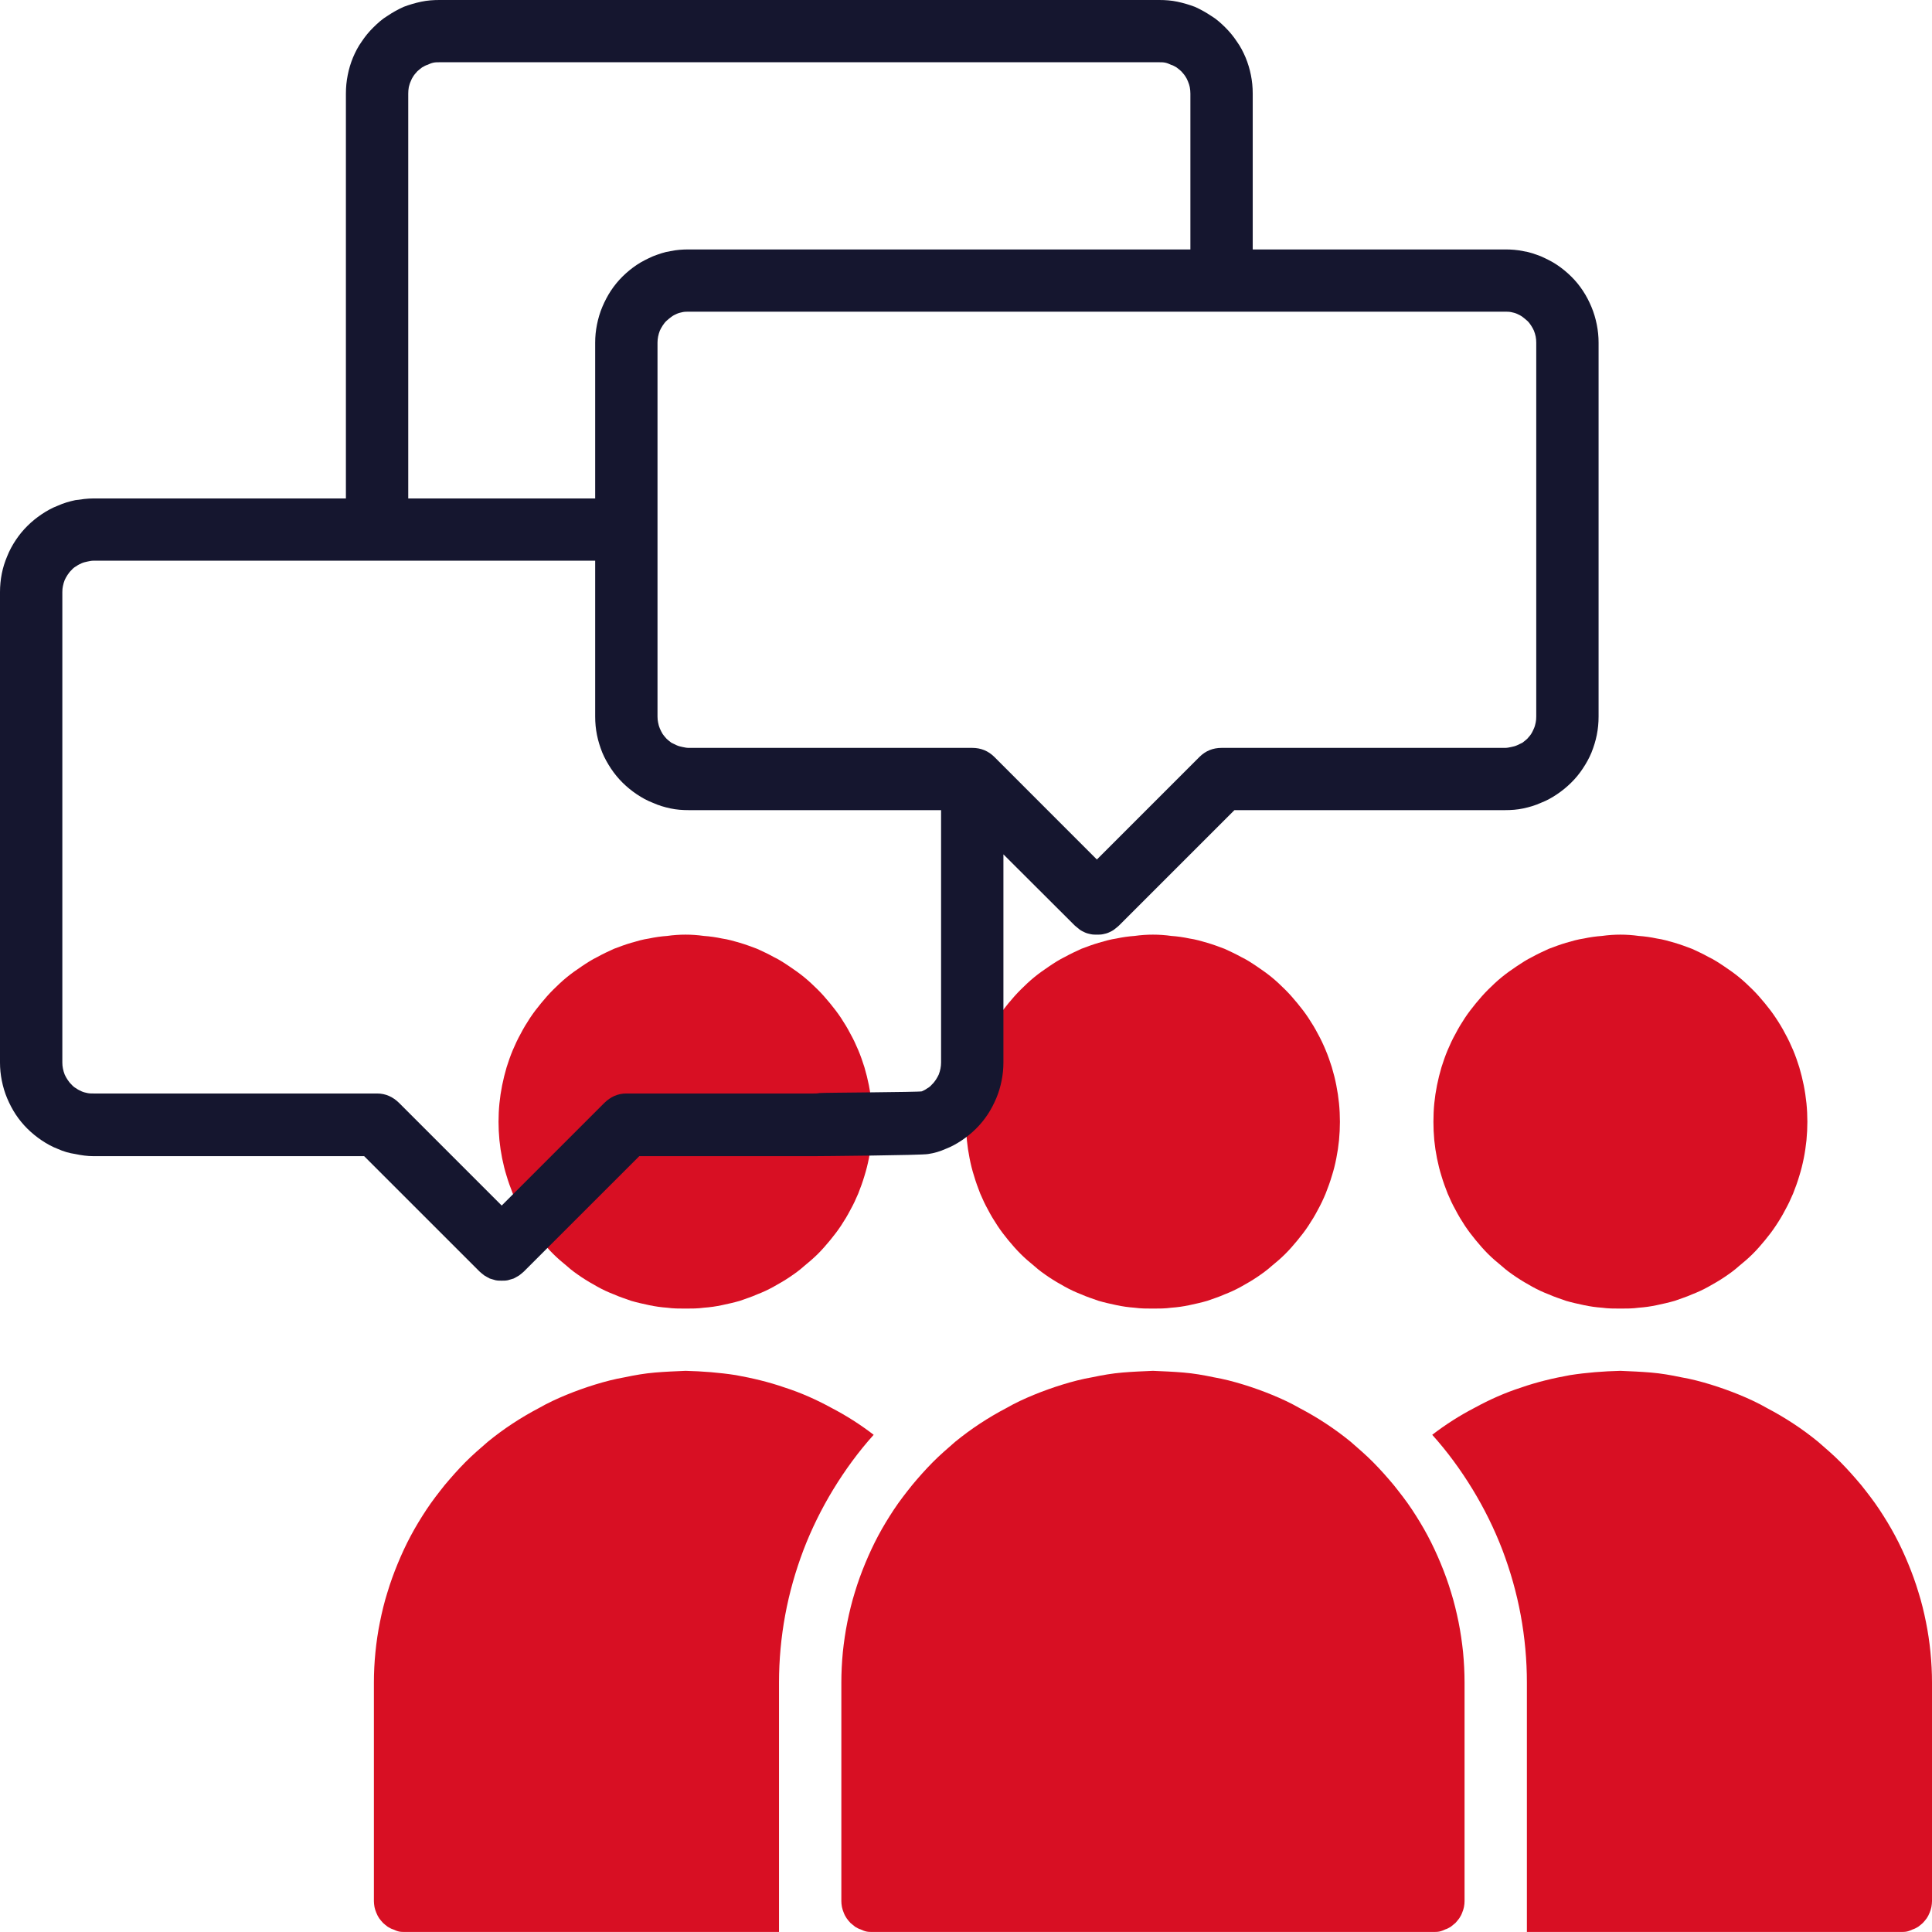
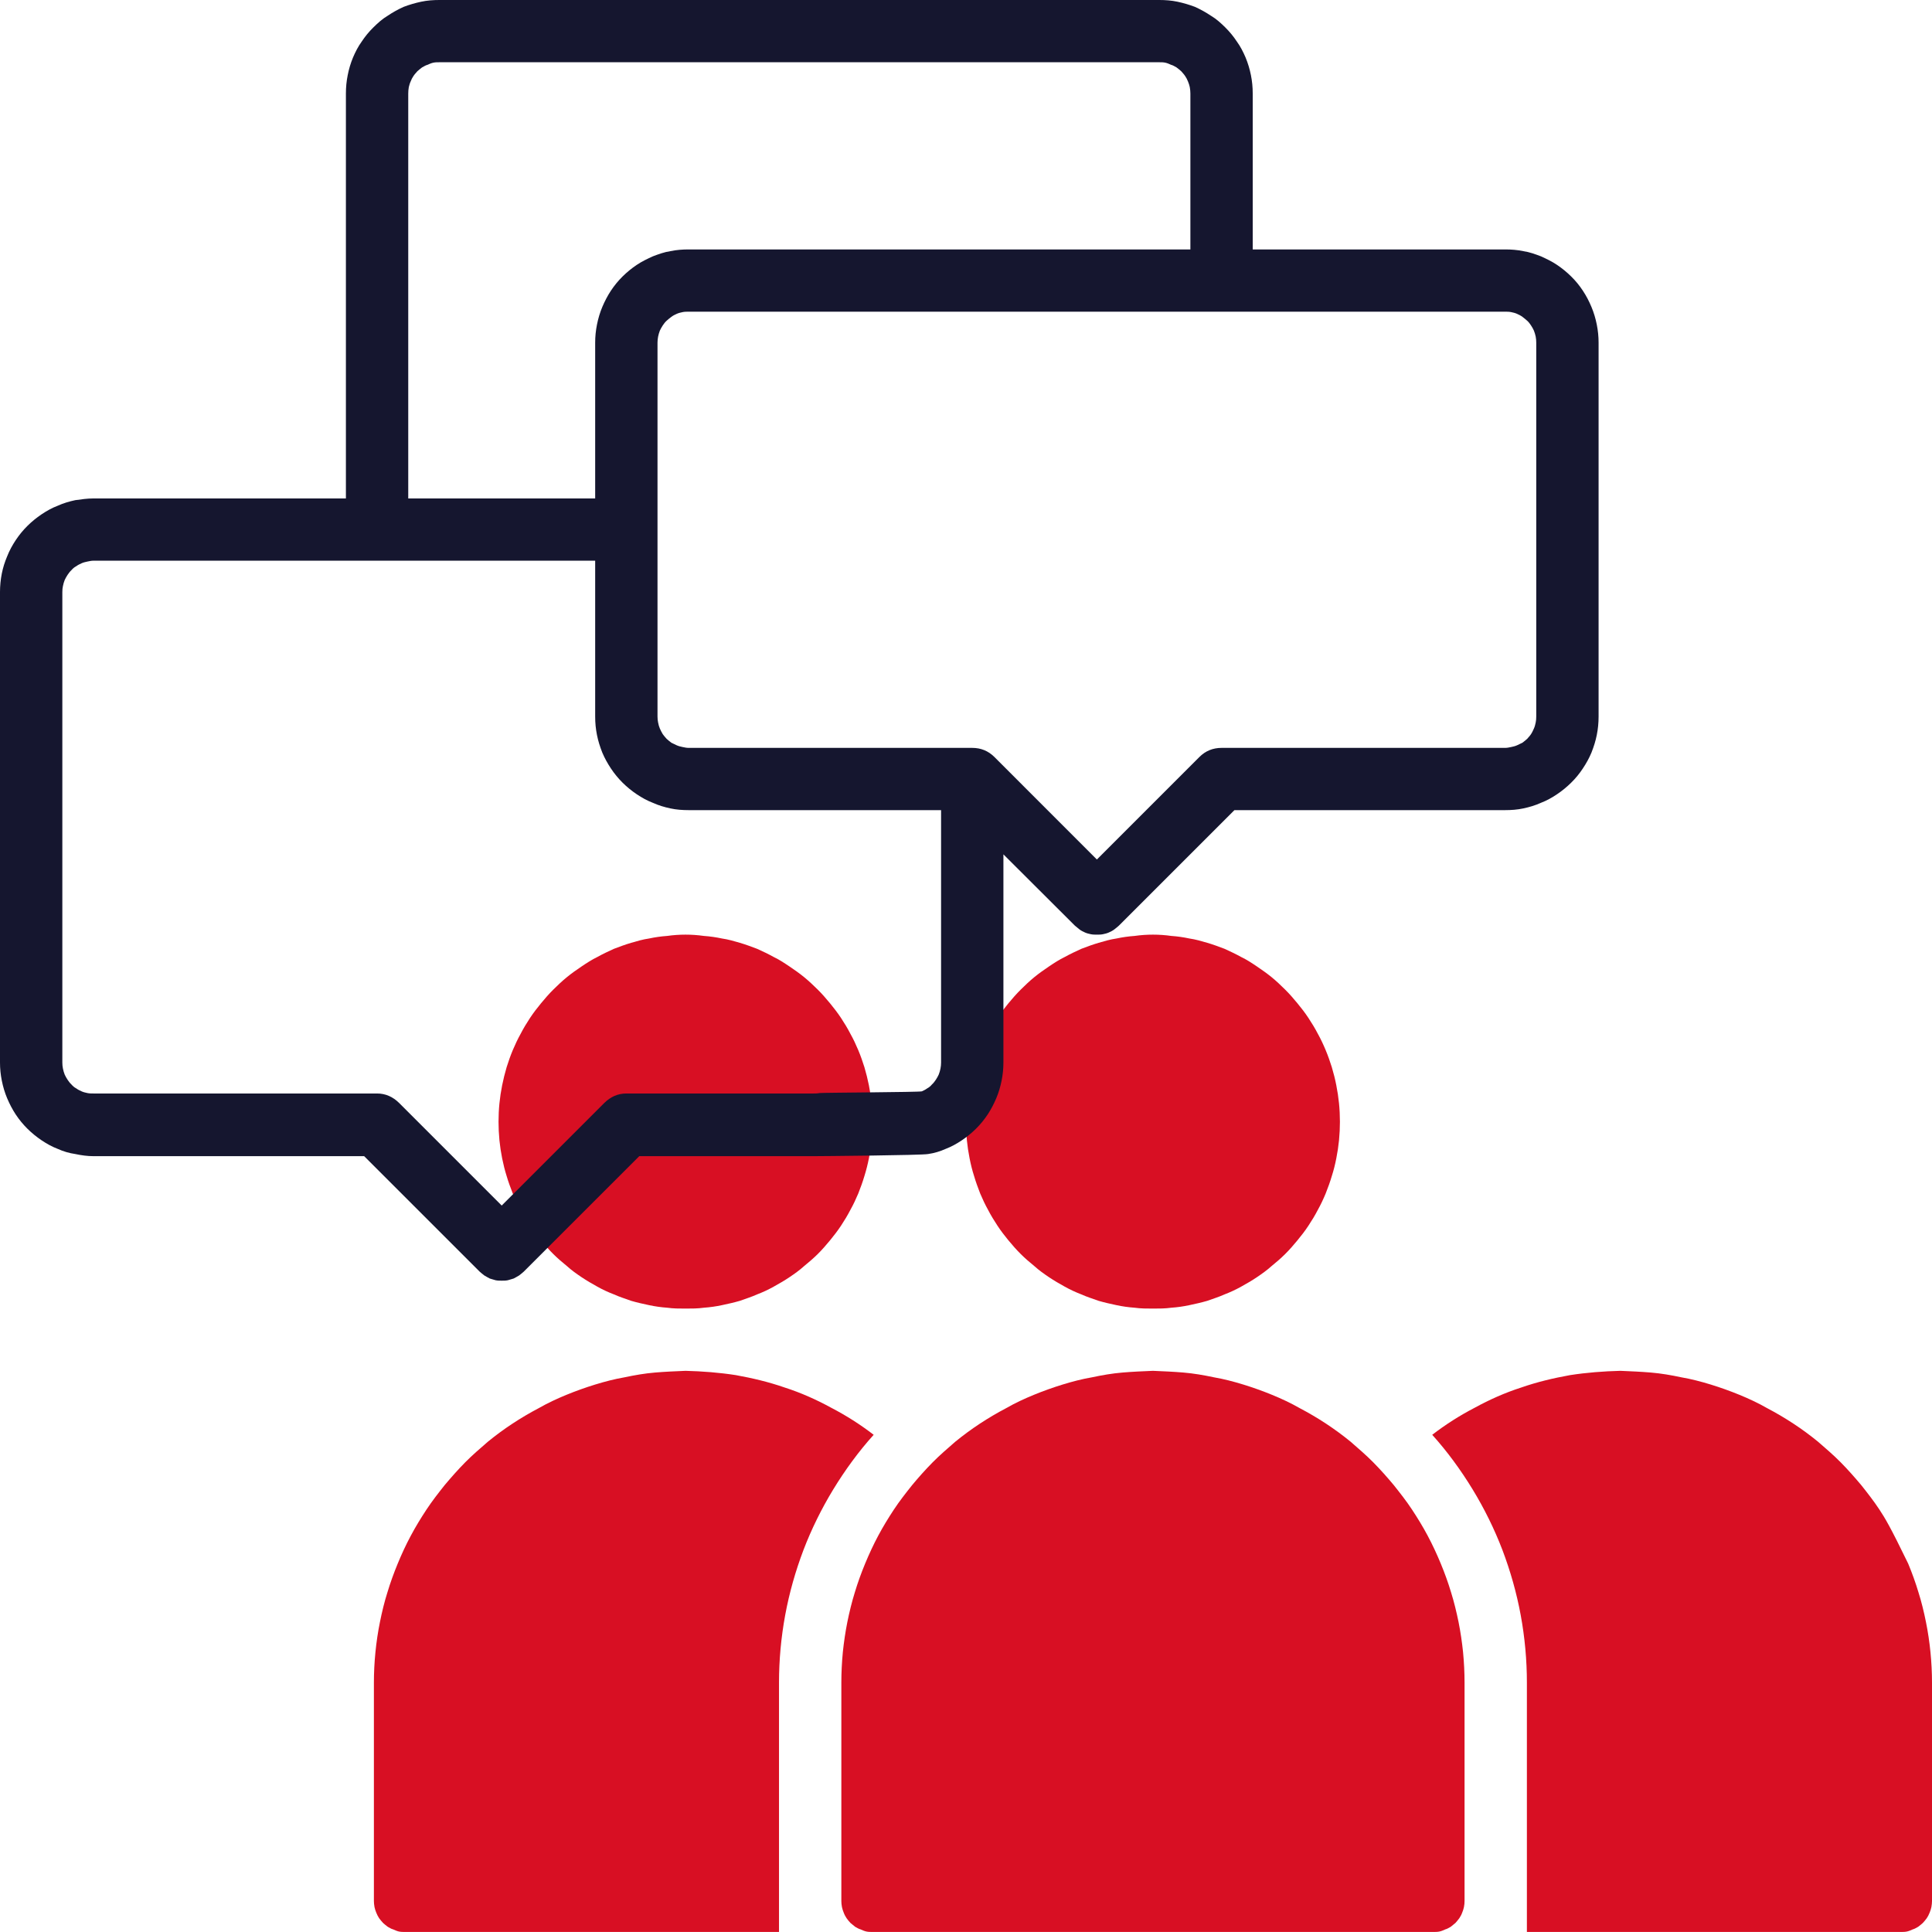
<svg xmlns="http://www.w3.org/2000/svg" xmlns:xlink="http://www.w3.org/1999/xlink" fill="none" fill-rule="evenodd" stroke="black" stroke-width="0.501" stroke-linejoin="bevel" stroke-miterlimit="10" font-family="Times New Roman" font-size="16" style="font-variant-ligatures:none" overflow="visible" width="45.001pt" height="45.001pt" viewBox="-535.492 -1421.99 45.001 45.001">
  <defs> </defs>
  <g id="Page background" transform="scale(1 -1)" />
  <g id="objects" transform="scale(1 -1)" />
  <g id="Layer 1" transform="scale(1 -1)">
    <g id="Group" fill-rule="nonzero" stroke-linejoin="miter" stroke="none" stroke-width="0.039">
      <g id="Group_1" fill="#d80f23">
        <path d="M -508.637,1390.06 C -508.875,1390.05 -509.112,1390.04 -509.348,1390.02 C -509.585,1390 -509.819,1389.96 -510.052,1389.91 C -510.286,1389.87 -510.516,1389.81 -510.743,1389.74 C -510.97,1389.67 -511.194,1389.59 -511.413,1389.5 C -511.633,1389.41 -511.848,1389.31 -512.057,1389.19 C -512.267,1389.08 -512.47,1388.96 -512.668,1388.83 C -512.865,1388.7 -513.056,1388.56 -513.24,1388.41 C -513.423,1388.25 -513.599,1388.1 -513.767,1387.93 C -513.935,1387.76 -514.095,1387.58 -514.245,1387.4 C -514.396,1387.21 -514.538,1387.03 -514.67,1386.83 C -514.802,1386.63 -514.924,1386.43 -515.036,1386.22 C -515.148,1386.01 -515.25,1385.79 -515.341,1385.57 C -515.432,1385.35 -515.512,1385.13 -515.581,1384.9 C -515.65,1384.68 -515.708,1384.44 -515.755,1384.21 C -515.801,1383.98 -515.836,1383.74 -515.86,1383.51 C -515.883,1383.27 -515.895,1383.03 -515.895,1382.8 L -515.895,1377.71 C -515.895,1377.67 -515.891,1377.62 -515.881,1377.57 C -515.872,1377.53 -515.858,1377.48 -515.84,1377.44 C -515.822,1377.39 -515.799,1377.35 -515.773,1377.31 C -515.747,1377.27 -515.717,1377.24 -515.683,1377.2 C -515.649,1377.17 -515.612,1377.14 -515.573,1377.11 C -515.533,1377.09 -515.491,1377.06 -515.447,1377.05 C -515.403,1377.03 -515.358,1377.01 -515.311,1377 C -515.264,1376.99 -515.217,1376.99 -515.17,1376.99 L -502.104,1376.99 C -502.057,1376.99 -502.01,1376.99 -501.963,1377 C -501.916,1377.01 -501.871,1377.03 -501.827,1377.05 C -501.783,1377.06 -501.741,1377.09 -501.701,1377.11 C -501.662,1377.14 -501.625,1377.17 -501.591,1377.2 C -501.558,1377.24 -501.528,1377.27 -501.501,1377.31 C -501.475,1377.35 -501.452,1377.39 -501.434,1377.44 C -501.416,1377.48 -501.402,1377.53 -501.393,1377.57 C -501.383,1377.62 -501.379,1377.67 -501.379,1377.71 L -501.379,1382.8 C -501.379,1383.03 -501.391,1383.27 -501.414,1383.51 C -501.438,1383.74 -501.473,1383.98 -501.519,1384.21 C -501.566,1384.44 -501.624,1384.68 -501.693,1384.9 C -501.762,1385.13 -501.842,1385.35 -501.933,1385.57 C -502.024,1385.79 -502.126,1386.01 -502.238,1386.22 C -502.35,1386.43 -502.472,1386.63 -502.604,1386.83 C -502.736,1387.03 -502.878,1387.21 -503.029,1387.4 C -503.179,1387.58 -503.339,1387.76 -503.507,1387.93 C -503.675,1388.1 -503.851,1388.25 -504.034,1388.41 C -504.218,1388.56 -504.409,1388.7 -504.606,1388.83 C -504.804,1388.96 -505.007,1389.08 -505.217,1389.19 C -505.427,1389.31 -505.641,1389.41 -505.861,1389.5 C -506.08,1389.59 -506.303,1389.67 -506.531,1389.74 C -506.758,1389.81 -506.988,1389.87 -507.221,1389.91 C -507.455,1389.96 -507.689,1390 -507.926,1390.02 C -508.162,1390.04 -508.399,1390.05 -508.637,1390.06 Z" marker-start="none" marker-end="none" />
        <a xlink:href="https://www.flaticon.com/free-icon/students_4304954">
          <path d="M -504.282,1395.86 C -504.282,1395.72 -504.289,1395.58 -504.303,1395.43 C -504.317,1395.29 -504.338,1395.15 -504.366,1395.01 C -504.393,1394.87 -504.428,1394.73 -504.47,1394.6 C -504.511,1394.46 -504.559,1394.33 -504.614,1394.19 C -504.668,1394.06 -504.729,1393.93 -504.796,1393.81 C -504.863,1393.68 -504.937,1393.56 -505.016,1393.44 C -505.095,1393.32 -505.18,1393.21 -505.271,1393.1 C -505.361,1392.99 -505.457,1392.88 -505.558,1392.78 C -505.658,1392.68 -505.764,1392.59 -505.874,1392.5 C -505.985,1392.4 -506.099,1392.32 -506.217,1392.24 C -506.336,1392.16 -506.458,1392.09 -506.584,1392.02 C -506.71,1391.95 -506.839,1391.89 -506.97,1391.84 C -507.102,1391.78 -507.236,1391.74 -507.373,1391.69 C -507.509,1391.65 -507.648,1391.62 -507.787,1391.59 C -507.927,1391.56 -508.068,1391.54 -508.21,1391.53 C -508.352,1391.51 -508.494,1391.51 -508.637,1391.51 C -508.78,1391.51 -508.922,1391.51 -509.064,1391.53 C -509.206,1391.54 -509.347,1391.56 -509.487,1391.59 C -509.626,1391.62 -509.765,1391.65 -509.901,1391.69 C -510.038,1391.74 -510.172,1391.78 -510.304,1391.84 C -510.435,1391.89 -510.564,1391.95 -510.69,1392.02 C -510.816,1392.09 -510.938,1392.16 -511.057,1392.24 C -511.175,1392.32 -511.29,1392.4 -511.4,1392.5 C -511.51,1392.59 -511.616,1392.68 -511.716,1392.78 C -511.817,1392.88 -511.913,1392.99 -512.004,1393.1 C -512.094,1393.21 -512.179,1393.32 -512.258,1393.44 C -512.337,1393.56 -512.411,1393.68 -512.478,1393.81 C -512.545,1393.93 -512.606,1394.06 -512.661,1394.19 C -512.715,1394.33 -512.763,1394.46 -512.804,1394.6 C -512.846,1394.73 -512.881,1394.87 -512.908,1395.01 C -512.936,1395.15 -512.957,1395.29 -512.971,1395.43 C -512.985,1395.58 -512.992,1395.72 -512.992,1395.86 C -512.992,1396 -512.985,1396.15 -512.971,1396.29 C -512.957,1396.43 -512.936,1396.57 -512.908,1396.71 C -512.881,1396.85 -512.846,1396.99 -512.804,1397.13 C -512.763,1397.26 -512.715,1397.4 -512.661,1397.53 C -512.606,1397.66 -512.545,1397.79 -512.478,1397.91 C -512.411,1398.04 -512.337,1398.16 -512.258,1398.28 C -512.179,1398.4 -512.094,1398.51 -512.004,1398.62 C -511.913,1398.73 -511.817,1398.84 -511.716,1398.94 C -511.616,1399.04 -511.51,1399.14 -511.4,1399.23 C -511.29,1399.32 -511.175,1399.4 -511.057,1399.48 C -510.938,1399.56 -510.816,1399.64 -510.69,1399.7 C -510.564,1399.77 -510.435,1399.83 -510.304,1399.89 C -510.172,1399.94 -510.038,1399.99 -509.901,1400.03 C -509.765,1400.07 -509.626,1400.11 -509.487,1400.13 C -509.347,1400.16 -509.206,1400.18 -509.064,1400.19 C -508.922,1400.21 -508.78,1400.22 -508.637,1400.22 C -508.494,1400.22 -508.352,1400.21 -508.21,1400.19 C -508.068,1400.18 -507.927,1400.16 -507.787,1400.13 C -507.648,1400.11 -507.509,1400.07 -507.373,1400.03 C -507.236,1399.99 -507.102,1399.94 -506.97,1399.89 C -506.839,1399.83 -506.71,1399.77 -506.584,1399.7 C -506.458,1399.64 -506.336,1399.56 -506.217,1399.48 C -506.099,1399.4 -505.985,1399.32 -505.874,1399.23 C -505.764,1399.14 -505.658,1399.04 -505.558,1398.94 C -505.457,1398.84 -505.361,1398.73 -505.271,1398.62 C -505.18,1398.51 -505.095,1398.4 -505.016,1398.28 C -504.937,1398.16 -504.863,1398.04 -504.796,1397.91 C -504.729,1397.79 -504.668,1397.66 -504.614,1397.53 C -504.559,1397.4 -504.511,1397.26 -504.47,1397.13 C -504.428,1396.99 -504.393,1396.85 -504.366,1396.71 C -504.338,1396.57 -504.317,1396.43 -504.303,1396.29 C -504.289,1396.15 -504.282,1396 -504.282,1395.86 Z" marker-start="none" marker-end="none" />
        </a>
        <a xlink:href="https://www.flaticon.com/free-icon/group_3452395">
-           <path d="M -493.394,1395.86 C -493.394,1395.72 -493.401,1395.58 -493.415,1395.43 C -493.43,1395.29 -493.45,1395.15 -493.478,1395.01 C -493.506,1394.87 -493.541,1394.73 -493.582,1394.6 C -493.623,1394.46 -493.671,1394.33 -493.726,1394.19 C -493.781,1394.06 -493.842,1393.93 -493.909,1393.81 C -493.976,1393.68 -494.049,1393.56 -494.129,1393.44 C -494.208,1393.32 -494.292,1393.21 -494.383,1393.1 C -494.473,1392.99 -494.569,1392.88 -494.67,1392.78 C -494.771,1392.68 -494.876,1392.59 -494.987,1392.5 C -495.097,1392.4 -495.211,1392.32 -495.33,1392.24 C -495.449,1392.16 -495.571,1392.09 -495.697,1392.02 C -495.822,1391.95 -495.951,1391.89 -496.083,1391.84 C -496.215,1391.78 -496.349,1391.74 -496.485,1391.69 C -496.622,1391.65 -496.76,1391.62 -496.9,1391.59 C -497.04,1391.56 -497.181,1391.54 -497.323,1391.53 C -497.465,1391.51 -497.607,1391.51 -497.75,1391.51 C -497.892,1391.51 -498.034,1391.51 -498.176,1391.53 C -498.318,1391.54 -498.459,1391.56 -498.599,1391.59 C -498.739,1391.62 -498.877,1391.65 -499.014,1391.69 C -499.15,1391.74 -499.284,1391.78 -499.416,1391.84 C -499.548,1391.89 -499.677,1391.95 -499.803,1392.02 C -499.928,1392.09 -500.05,1392.16 -500.169,1392.24 C -500.288,1392.32 -500.402,1392.4 -500.512,1392.5 C -500.623,1392.59 -500.728,1392.68 -500.829,1392.78 C -500.93,1392.88 -501.025,1392.99 -501.116,1393.1 C -501.206,1393.21 -501.291,1393.32 -501.371,1393.44 C -501.45,1393.56 -501.523,1393.68 -501.59,1393.81 C -501.658,1393.93 -501.718,1394.06 -501.773,1394.19 C -501.828,1394.33 -501.876,1394.46 -501.917,1394.6 C -501.958,1394.73 -501.993,1394.87 -502.021,1395.01 C -502.049,1395.15 -502.07,1395.29 -502.084,1395.43 C -502.098,1395.58 -502.104,1395.72 -502.104,1395.86 C -502.104,1396 -502.098,1396.15 -502.084,1396.29 C -502.07,1396.43 -502.049,1396.57 -502.021,1396.71 C -501.993,1396.85 -501.958,1396.99 -501.917,1397.13 C -501.876,1397.26 -501.828,1397.4 -501.773,1397.53 C -501.718,1397.66 -501.658,1397.79 -501.59,1397.91 C -501.523,1398.04 -501.45,1398.16 -501.371,1398.28 C -501.291,1398.4 -501.206,1398.51 -501.116,1398.62 C -501.025,1398.73 -500.93,1398.84 -500.829,1398.94 C -500.728,1399.04 -500.623,1399.14 -500.512,1399.23 C -500.402,1399.32 -500.288,1399.4 -500.169,1399.48 C -500.05,1399.56 -499.928,1399.64 -499.803,1399.7 C -499.677,1399.77 -499.548,1399.83 -499.416,1399.89 C -499.284,1399.94 -499.15,1399.99 -499.014,1400.03 C -498.877,1400.07 -498.739,1400.11 -498.599,1400.13 C -498.459,1400.16 -498.318,1400.18 -498.176,1400.19 C -498.034,1400.21 -497.892,1400.22 -497.75,1400.22 C -497.607,1400.22 -497.465,1400.21 -497.323,1400.19 C -497.181,1400.18 -497.04,1400.16 -496.9,1400.13 C -496.76,1400.11 -496.622,1400.07 -496.485,1400.03 C -496.349,1399.99 -496.215,1399.94 -496.083,1399.89 C -495.951,1399.83 -495.822,1399.77 -495.697,1399.7 C -495.571,1399.64 -495.449,1399.56 -495.33,1399.48 C -495.211,1399.4 -495.097,1399.32 -494.987,1399.23 C -494.876,1399.14 -494.771,1399.04 -494.67,1398.94 C -494.569,1398.84 -494.473,1398.73 -494.383,1398.62 C -494.292,1398.51 -494.208,1398.4 -494.129,1398.28 C -494.049,1398.16 -493.976,1398.04 -493.909,1397.91 C -493.842,1397.79 -493.781,1397.66 -493.726,1397.53 C -493.671,1397.4 -493.623,1397.26 -493.582,1397.13 C -493.541,1396.99 -493.506,1396.85 -493.478,1396.71 C -493.45,1396.57 -493.43,1396.43 -493.415,1396.29 C -493.401,1396.15 -493.394,1396 -493.394,1395.86 Z" marker-start="none" marker-end="none" />
-         </a>
+           </a>
        <a xlink:href="https://www.flaticon.com/free-icon/students_4304954">
          <path d="M -515.17,1395.86 C -515.17,1395.72 -515.177,1395.58 -515.19,1395.43 C -515.204,1395.29 -515.225,1395.15 -515.253,1395.01 C -515.281,1394.87 -515.316,1394.73 -515.357,1394.6 C -515.398,1394.46 -515.446,1394.33 -515.501,1394.19 C -515.556,1394.06 -515.616,1393.93 -515.684,1393.81 C -515.751,1393.68 -515.824,1393.56 -515.903,1393.44 C -515.983,1393.32 -516.068,1393.21 -516.158,1393.1 C -516.249,1392.99 -516.344,1392.88 -516.445,1392.78 C -516.546,1392.68 -516.652,1392.59 -516.762,1392.5 C -516.872,1392.4 -516.986,1392.32 -517.105,1392.24 C -517.224,1392.16 -517.346,1392.09 -517.472,1392.02 C -517.597,1391.95 -517.726,1391.89 -517.858,1391.84 C -517.99,1391.78 -518.124,1391.74 -518.26,1391.69 C -518.397,1391.65 -518.535,1391.62 -518.675,1391.59 C -518.815,1391.56 -518.956,1391.54 -519.098,1391.53 C -519.24,1391.51 -519.382,1391.51 -519.524,1391.51 C -519.667,1391.51 -519.809,1391.51 -519.951,1391.53 C -520.093,1391.54 -520.234,1391.56 -520.374,1391.59 C -520.514,1391.62 -520.652,1391.65 -520.789,1391.69 C -520.925,1391.74 -521.059,1391.78 -521.191,1391.84 C -521.323,1391.89 -521.452,1391.95 -521.577,1392.02 C -521.703,1392.09 -521.825,1392.16 -521.944,1392.24 C -522.063,1392.32 -522.177,1392.4 -522.287,1392.5 C -522.398,1392.59 -522.503,1392.68 -522.604,1392.78 C -522.705,1392.88 -522.801,1392.99 -522.891,1393.1 C -522.982,1393.21 -523.066,1393.32 -523.146,1393.44 C -523.225,1393.56 -523.298,1393.68 -523.365,1393.81 C -523.432,1393.93 -523.493,1394.06 -523.548,1394.19 C -523.603,1394.33 -523.651,1394.46 -523.692,1394.6 C -523.733,1394.73 -523.768,1394.87 -523.796,1395.01 C -523.824,1395.15 -523.845,1395.29 -523.859,1395.43 C -523.873,1395.58 -523.88,1395.72 -523.88,1395.86 C -523.88,1396 -523.873,1396.15 -523.859,1396.29 C -523.845,1396.43 -523.824,1396.57 -523.796,1396.71 C -523.768,1396.85 -523.733,1396.99 -523.692,1397.13 C -523.651,1397.26 -523.603,1397.4 -523.548,1397.53 C -523.493,1397.66 -523.432,1397.79 -523.365,1397.91 C -523.298,1398.04 -523.225,1398.16 -523.146,1398.28 C -523.066,1398.4 -522.982,1398.51 -522.891,1398.62 C -522.801,1398.73 -522.705,1398.84 -522.604,1398.94 C -522.503,1399.04 -522.398,1399.14 -522.287,1399.23 C -522.177,1399.32 -522.063,1399.4 -521.944,1399.48 C -521.825,1399.56 -521.703,1399.64 -521.577,1399.7 C -521.452,1399.77 -521.323,1399.83 -521.191,1399.89 C -521.059,1399.94 -520.925,1399.99 -520.789,1400.03 C -520.652,1400.07 -520.514,1400.11 -520.374,1400.13 C -520.234,1400.16 -520.093,1400.18 -519.951,1400.19 C -519.809,1400.21 -519.667,1400.22 -519.524,1400.22 C -519.382,1400.22 -519.24,1400.21 -519.098,1400.19 C -518.956,1400.18 -518.815,1400.16 -518.675,1400.13 C -518.535,1400.11 -518.397,1400.07 -518.26,1400.03 C -518.124,1399.99 -517.99,1399.94 -517.858,1399.89 C -517.726,1399.83 -517.597,1399.77 -517.472,1399.7 C -517.346,1399.64 -517.224,1399.56 -517.105,1399.48 C -516.986,1399.4 -516.872,1399.32 -516.762,1399.23 C -516.652,1399.14 -516.546,1399.04 -516.445,1398.94 C -516.344,1398.84 -516.249,1398.73 -516.158,1398.62 C -516.068,1398.51 -515.983,1398.4 -515.903,1398.28 C -515.824,1398.16 -515.751,1398.04 -515.684,1397.91 C -515.616,1397.79 -515.556,1397.66 -515.501,1397.53 C -515.446,1397.4 -515.398,1397.26 -515.357,1397.13 C -515.316,1396.99 -515.281,1396.85 -515.253,1396.71 C -515.225,1396.57 -515.204,1396.43 -515.19,1396.29 C -515.177,1396.15 -515.17,1396 -515.17,1395.86 Z" marker-start="none" marker-end="none" />
        </a>
-         <path d="M -497.75,1390.06 C -498.143,1390.05 -498.534,1390.02 -498.922,1389.96 C -499.31,1389.89 -499.691,1389.8 -500.063,1389.67 C -500.436,1389.55 -500.796,1389.39 -501.143,1389.2 C -501.49,1389.02 -501.82,1388.81 -502.132,1388.57 C -501.78,1388.18 -501.467,1387.75 -501.192,1387.3 C -500.918,1386.85 -500.686,1386.38 -500.498,1385.89 C -500.309,1385.39 -500.167,1384.89 -500.071,1384.37 C -499.975,1383.85 -499.927,1383.32 -499.927,1382.8 L -499.927,1376.99 L -491.217,1376.99 C -491.169,1376.99 -491.122,1376.99 -491.075,1377 C -491.029,1377.01 -490.983,1377.03 -490.939,1377.05 C -490.895,1377.06 -490.853,1377.09 -490.814,1377.11 C -490.774,1377.14 -490.737,1377.17 -490.704,1377.2 C -490.67,1377.24 -490.64,1377.27 -490.613,1377.31 C -490.587,1377.35 -490.565,1377.39 -490.546,1377.44 C -490.528,1377.48 -490.514,1377.53 -490.505,1377.57 C -490.496,1377.62 -490.491,1377.67 -490.491,1377.71 L -490.491,1382.8 C -490.491,1383.03 -490.503,1383.27 -490.527,1383.51 C -490.55,1383.74 -490.585,1383.98 -490.632,1384.21 C -490.678,1384.44 -490.736,1384.68 -490.806,1384.9 C -490.875,1385.13 -490.955,1385.35 -491.046,1385.57 C -491.137,1385.79 -491.238,1386.01 -491.351,1386.22 C -491.463,1386.43 -491.585,1386.63 -491.717,1386.83 C -491.849,1387.03 -491.99,1387.21 -492.141,1387.4 C -492.292,1387.58 -492.451,1387.76 -492.619,1387.93 C -492.787,1388.1 -492.963,1388.25 -493.147,1388.41 C -493.331,1388.56 -493.521,1388.7 -493.719,1388.83 C -493.917,1388.96 -494.12,1389.08 -494.33,1389.19 C -494.539,1389.31 -494.754,1389.41 -494.973,1389.5 C -495.193,1389.59 -495.416,1389.67 -495.643,1389.74 C -495.871,1389.81 -496.101,1389.87 -496.334,1389.91 C -496.567,1389.96 -496.802,1390 -497.038,1390.02 C -497.275,1390.04 -497.512,1390.05 -497.75,1390.06 Z M -519.524,1390.06 C -519.762,1390.05 -519.999,1390.04 -520.236,1390.02 C -520.472,1390 -520.707,1389.96 -520.94,1389.91 C -521.173,1389.87 -521.403,1389.81 -521.631,1389.74 C -521.858,1389.67 -522.081,1389.59 -522.301,1389.5 C -522.52,1389.41 -522.735,1389.31 -522.945,1389.19 C -523.154,1389.08 -523.358,1388.96 -523.555,1388.83 C -523.753,1388.7 -523.943,1388.56 -524.127,1388.41 C -524.311,1388.25 -524.487,1388.1 -524.655,1387.93 C -524.823,1387.76 -524.982,1387.58 -525.133,1387.4 C -525.284,1387.21 -525.425,1387.03 -525.557,1386.83 C -525.689,1386.63 -525.811,1386.43 -525.923,1386.22 C -526.036,1386.01 -526.137,1385.79 -526.228,1385.57 C -526.319,1385.35 -526.399,1385.13 -526.468,1384.9 C -526.538,1384.68 -526.596,1384.44 -526.642,1384.21 C -526.689,1383.98 -526.724,1383.74 -526.747,1383.51 C -526.771,1383.27 -526.783,1383.03 -526.783,1382.8 L -526.783,1377.71 C -526.783,1377.67 -526.778,1377.62 -526.769,1377.57 C -526.76,1377.53 -526.746,1377.48 -526.728,1377.44 C -526.709,1377.39 -526.687,1377.35 -526.661,1377.31 C -526.634,1377.27 -526.604,1377.24 -526.57,1377.2 C -526.537,1377.17 -526.5,1377.14 -526.46,1377.11 C -526.421,1377.09 -526.379,1377.06 -526.335,1377.05 C -526.291,1377.03 -526.245,1377.01 -526.199,1377 C -526.152,1376.99 -526.105,1376.99 -526.057,1376.99 L -517.347,1376.99 L -517.347,1382.8 C -517.347,1383.32 -517.299,1383.85 -517.203,1384.37 C -517.107,1384.89 -516.965,1385.39 -516.776,1385.89 C -516.588,1386.38 -516.356,1386.85 -516.082,1387.3 C -515.807,1387.75 -515.494,1388.18 -515.142,1388.57 C -515.454,1388.81 -515.784,1389.02 -516.131,1389.2 C -516.478,1389.39 -516.838,1389.55 -517.211,1389.67 C -517.584,1389.8 -517.964,1389.89 -518.352,1389.96 C -518.74,1390.02 -519.131,1390.05 -519.524,1390.06 Z" marker-start="none" marker-end="none" />
+         <path d="M -497.75,1390.06 C -498.143,1390.05 -498.534,1390.02 -498.922,1389.96 C -499.31,1389.89 -499.691,1389.8 -500.063,1389.67 C -500.436,1389.55 -500.796,1389.39 -501.143,1389.2 C -501.49,1389.02 -501.82,1388.81 -502.132,1388.57 C -501.78,1388.18 -501.467,1387.75 -501.192,1387.3 C -500.918,1386.85 -500.686,1386.38 -500.498,1385.89 C -500.309,1385.39 -500.167,1384.89 -500.071,1384.37 C -499.975,1383.85 -499.927,1383.32 -499.927,1382.8 L -499.927,1376.99 L -491.217,1376.99 C -491.169,1376.99 -491.122,1376.99 -491.075,1377 C -491.029,1377.01 -490.983,1377.03 -490.939,1377.05 C -490.895,1377.06 -490.853,1377.09 -490.814,1377.11 C -490.774,1377.14 -490.737,1377.17 -490.704,1377.2 C -490.67,1377.24 -490.64,1377.27 -490.613,1377.31 C -490.587,1377.35 -490.565,1377.39 -490.546,1377.44 C -490.528,1377.48 -490.514,1377.53 -490.505,1377.57 C -490.496,1377.62 -490.491,1377.67 -490.491,1377.71 L -490.491,1382.8 C -490.491,1383.03 -490.503,1383.27 -490.527,1383.51 C -490.55,1383.74 -490.585,1383.98 -490.632,1384.21 C -490.678,1384.44 -490.736,1384.68 -490.806,1384.9 C -490.875,1385.13 -490.955,1385.35 -491.046,1385.57 C -491.463,1386.43 -491.585,1386.63 -491.717,1386.83 C -491.849,1387.03 -491.99,1387.21 -492.141,1387.4 C -492.292,1387.58 -492.451,1387.76 -492.619,1387.93 C -492.787,1388.1 -492.963,1388.25 -493.147,1388.41 C -493.331,1388.56 -493.521,1388.7 -493.719,1388.83 C -493.917,1388.96 -494.12,1389.08 -494.33,1389.19 C -494.539,1389.31 -494.754,1389.41 -494.973,1389.5 C -495.193,1389.59 -495.416,1389.67 -495.643,1389.74 C -495.871,1389.81 -496.101,1389.87 -496.334,1389.91 C -496.567,1389.96 -496.802,1390 -497.038,1390.02 C -497.275,1390.04 -497.512,1390.05 -497.75,1390.06 Z M -519.524,1390.06 C -519.762,1390.05 -519.999,1390.04 -520.236,1390.02 C -520.472,1390 -520.707,1389.96 -520.94,1389.91 C -521.173,1389.87 -521.403,1389.81 -521.631,1389.74 C -521.858,1389.67 -522.081,1389.59 -522.301,1389.5 C -522.52,1389.41 -522.735,1389.31 -522.945,1389.19 C -523.154,1389.08 -523.358,1388.96 -523.555,1388.83 C -523.753,1388.7 -523.943,1388.56 -524.127,1388.41 C -524.311,1388.25 -524.487,1388.1 -524.655,1387.93 C -524.823,1387.76 -524.982,1387.58 -525.133,1387.4 C -525.284,1387.21 -525.425,1387.03 -525.557,1386.83 C -525.689,1386.63 -525.811,1386.43 -525.923,1386.22 C -526.036,1386.01 -526.137,1385.79 -526.228,1385.57 C -526.319,1385.35 -526.399,1385.13 -526.468,1384.9 C -526.538,1384.68 -526.596,1384.44 -526.642,1384.21 C -526.689,1383.98 -526.724,1383.74 -526.747,1383.51 C -526.771,1383.27 -526.783,1383.03 -526.783,1382.8 L -526.783,1377.71 C -526.783,1377.67 -526.778,1377.62 -526.769,1377.57 C -526.76,1377.53 -526.746,1377.48 -526.728,1377.44 C -526.709,1377.39 -526.687,1377.35 -526.661,1377.31 C -526.634,1377.27 -526.604,1377.24 -526.57,1377.2 C -526.537,1377.17 -526.5,1377.14 -526.46,1377.11 C -526.421,1377.09 -526.379,1377.06 -526.335,1377.05 C -526.291,1377.03 -526.245,1377.01 -526.199,1377 C -526.152,1376.99 -526.105,1376.99 -526.057,1376.99 L -517.347,1376.99 L -517.347,1382.8 C -517.347,1383.32 -517.299,1383.85 -517.203,1384.37 C -517.107,1384.89 -516.965,1385.39 -516.776,1385.89 C -516.588,1386.38 -516.356,1386.85 -516.082,1387.3 C -515.807,1387.75 -515.494,1388.18 -515.142,1388.57 C -515.454,1388.81 -515.784,1389.02 -516.131,1389.2 C -516.478,1389.39 -516.838,1389.55 -517.211,1389.67 C -517.584,1389.8 -517.964,1389.89 -518.352,1389.96 C -518.74,1390.02 -519.131,1390.05 -519.524,1390.06 Z" marker-start="none" marker-end="none" />
      </g>
      <path d="M -500.434,1416.18 L -506.313,1416.18 L -506.313,1419.81 C -506.313,1419.96 -506.327,1420.1 -506.355,1420.24 C -506.383,1420.38 -506.425,1420.52 -506.479,1420.65 C -506.534,1420.78 -506.601,1420.91 -506.681,1421.02 C -506.76,1421.14 -506.85,1421.25 -506.951,1421.35 C -507.052,1421.45 -507.162,1421.55 -507.281,1421.62 C -507.4,1421.7 -507.526,1421.77 -507.658,1421.83 C -507.79,1421.88 -507.926,1421.92 -508.066,1421.95 C -508.207,1421.98 -508.348,1421.99 -508.491,1421.99 L -525.258,1421.99 C -525.401,1421.99 -525.542,1421.98 -525.682,1421.95 C -525.823,1421.92 -525.959,1421.88 -526.091,1421.83 C -526.223,1421.77 -526.349,1421.7 -526.467,1421.62 C -526.586,1421.55 -526.696,1421.45 -526.797,1421.35 C -526.899,1421.25 -526.989,1421.14 -527.068,1421.02 C -527.148,1420.91 -527.215,1420.78 -527.27,1420.65 C -527.324,1420.52 -527.366,1420.38 -527.393,1420.24 C -527.421,1420.1 -527.435,1419.96 -527.435,1419.81 L -527.435,1410.38 L -533.314,1410.38 C -533.457,1410.38 -533.599,1410.36 -533.739,1410.34 C -533.879,1410.31 -534.016,1410.27 -534.148,1410.21 C -534.28,1410.16 -534.405,1410.09 -534.524,1410.01 C -534.643,1409.93 -534.753,1409.84 -534.854,1409.74 C -534.955,1409.64 -535.045,1409.53 -535.125,1409.41 C -535.204,1409.29 -535.271,1409.17 -535.326,1409.03 C -535.381,1408.9 -535.422,1408.77 -535.45,1408.63 C -535.478,1408.49 -535.492,1408.34 -535.492,1408.2 L -535.492,1397.24 C -535.492,1397.1 -535.478,1396.96 -535.45,1396.82 C -535.422,1396.68 -535.381,1396.54 -535.326,1396.41 C -535.271,1396.28 -535.204,1396.15 -535.125,1396.03 C -535.045,1395.91 -534.955,1395.8 -534.854,1395.7 C -534.753,1395.6 -534.643,1395.51 -534.524,1395.43 C -534.405,1395.35 -534.28,1395.28 -534.148,1395.23 C -534.016,1395.17 -533.879,1395.13 -533.739,1395.11 C -533.599,1395.08 -533.457,1395.06 -533.314,1395.06 L -527.01,1395.06 L -524.319,1392.37 C -524.285,1392.34 -524.249,1392.31 -524.209,1392.28 C -524.17,1392.26 -524.128,1392.23 -524.084,1392.21 C -524.04,1392.2 -523.994,1392.18 -523.948,1392.17 C -523.901,1392.16 -523.854,1392.16 -523.806,1392.16 C -523.758,1392.16 -523.711,1392.16 -523.664,1392.17 C -523.618,1392.18 -523.572,1392.2 -523.528,1392.21 C -523.484,1392.23 -523.442,1392.26 -523.403,1392.28 C -523.363,1392.31 -523.327,1392.34 -523.293,1392.37 L -520.602,1395.06 L -516.548,1395.06 C -516.405,1395.06 -514.013,1395.08 -513.873,1395.11 C -513.733,1395.13 -513.597,1395.17 -513.464,1395.23 C -513.332,1395.28 -513.207,1395.35 -513.088,1395.43 C -512.969,1395.51 -512.859,1395.6 -512.758,1395.7 C -512.657,1395.8 -512.567,1395.91 -512.487,1396.03 C -512.408,1396.15 -512.341,1396.28 -512.286,1396.41 C -512.231,1396.54 -512.19,1396.68 -512.162,1396.82 C -512.134,1396.96 -512.12,1397.1 -512.12,1397.24 L -512.12,1402.09 L -510.456,1400.43 C -510.422,1400.4 -510.385,1400.37 -510.346,1400.34 C -510.306,1400.31 -510.264,1400.29 -510.22,1400.27 C -510.176,1400.25 -510.131,1400.24 -510.084,1400.23 C -510.038,1400.22 -509.99,1400.22 -509.943,1400.22 C -509.895,1400.22 -509.848,1400.22 -509.801,1400.23 C -509.754,1400.24 -509.709,1400.25 -509.665,1400.27 C -509.621,1400.29 -509.579,1400.31 -509.539,1400.34 C -509.5,1400.37 -509.463,1400.4 -509.43,1400.43 L -506.739,1403.12 L -500.434,1403.12 C -500.291,1403.12 -500.15,1403.13 -500.01,1403.16 C -499.869,1403.19 -499.733,1403.23 -499.601,1403.29 C -499.469,1403.34 -499.343,1403.41 -499.225,1403.49 C -499.106,1403.57 -498.996,1403.66 -498.895,1403.76 C -498.793,1403.86 -498.703,1403.97 -498.624,1404.09 C -498.544,1404.21 -498.477,1404.33 -498.423,1404.46 C -498.368,1404.6 -498.327,1404.73 -498.299,1404.87 C -498.271,1405.01 -498.257,1405.15 -498.257,1405.3 L -498.257,1414.01 C -498.257,1414.15 -498.271,1414.29 -498.299,1414.43 C -498.327,1414.57 -498.368,1414.71 -498.423,1414.84 C -498.477,1414.97 -498.544,1415.1 -498.624,1415.22 C -498.703,1415.34 -498.793,1415.45 -498.895,1415.55 C -498.996,1415.65 -499.106,1415.74 -499.225,1415.82 C -499.343,1415.9 -499.469,1415.96 -499.601,1416.02 C -499.733,1416.07 -499.869,1416.12 -500.01,1416.14 C -500.15,1416.17 -500.291,1416.18 -500.434,1416.18 Z M -525.983,1419.81 C -525.983,1419.86 -525.979,1419.91 -525.97,1419.96 C -525.96,1420 -525.947,1420.05 -525.928,1420.09 C -525.91,1420.14 -525.888,1420.18 -525.861,1420.22 C -525.835,1420.26 -525.805,1420.29 -525.771,1420.33 C -525.737,1420.36 -525.701,1420.39 -525.661,1420.42 C -525.621,1420.44 -525.579,1420.47 -525.535,1420.48 C -525.492,1420.5 -525.446,1420.52 -525.399,1420.53 C -525.353,1420.54 -525.305,1420.54 -525.258,1420.54 L -508.491,1420.54 C -508.443,1420.54 -508.396,1420.54 -508.349,1420.53 C -508.303,1420.52 -508.257,1420.5 -508.213,1420.48 C -508.169,1420.47 -508.127,1420.44 -508.088,1420.42 C -508.048,1420.39 -508.012,1420.36 -507.978,1420.33 C -507.944,1420.29 -507.914,1420.26 -507.888,1420.22 C -507.861,1420.18 -507.839,1420.14 -507.82,1420.09 C -507.802,1420.05 -507.788,1420 -507.779,1419.96 C -507.77,1419.91 -507.765,1419.86 -507.765,1419.81 L -507.765,1416.18 L -519.451,1416.18 C -519.594,1416.18 -519.736,1416.17 -519.876,1416.14 C -520.016,1416.12 -520.152,1416.07 -520.284,1416.02 C -520.416,1415.96 -520.542,1415.9 -520.661,1415.82 C -520.78,1415.74 -520.89,1415.65 -520.991,1415.55 C -521.092,1415.45 -521.182,1415.34 -521.262,1415.22 C -521.341,1415.1 -521.408,1414.97 -521.463,1414.84 C -521.518,1414.71 -521.559,1414.57 -521.587,1414.43 C -521.615,1414.29 -521.629,1414.15 -521.629,1414.01 L -521.629,1410.38 L -525.983,1410.38 L -525.983,1419.81 Z M -516.548,1396.52 L -520.903,1396.52 C -521.103,1396.52 -521.274,1396.44 -521.416,1396.3 L -523.806,1393.91 L -526.196,1396.3 C -526.338,1396.44 -526.509,1396.52 -526.709,1396.52 L -533.314,1396.52 C -533.362,1396.52 -533.409,1396.52 -533.456,1396.53 C -533.503,1396.54 -533.548,1396.55 -533.592,1396.57 C -533.636,1396.59 -533.678,1396.61 -533.718,1396.64 C -533.757,1396.66 -533.794,1396.69 -533.828,1396.73 C -533.861,1396.76 -533.891,1396.8 -533.918,1396.84 C -533.944,1396.88 -533.967,1396.92 -533.985,1396.96 C -534.003,1397.01 -534.017,1397.05 -534.026,1397.1 C -534.036,1397.15 -534.04,1397.19 -534.04,1397.24 L -534.04,1408.2 C -534.04,1408.25 -534.036,1408.3 -534.026,1408.34 C -534.017,1408.39 -534.003,1408.43 -533.985,1408.48 C -533.967,1408.52 -533.944,1408.56 -533.918,1408.6 C -533.891,1408.64 -533.861,1408.68 -533.828,1408.71 C -533.794,1408.75 -533.757,1408.78 -533.718,1408.8 C -533.678,1408.83 -533.636,1408.85 -533.592,1408.87 C -533.548,1408.89 -533.503,1408.9 -533.456,1408.91 C -533.409,1408.92 -533.362,1408.93 -533.314,1408.93 L -521.629,1408.93 L -521.629,1405.3 C -521.629,1405.15 -521.615,1405.01 -521.587,1404.87 C -521.559,1404.73 -521.518,1404.6 -521.463,1404.46 C -521.408,1404.33 -521.341,1404.21 -521.262,1404.09 C -521.182,1403.97 -521.092,1403.86 -520.991,1403.76 C -520.89,1403.66 -520.78,1403.57 -520.661,1403.49 C -520.542,1403.41 -520.416,1403.34 -520.284,1403.29 C -520.152,1403.23 -520.016,1403.19 -519.876,1403.16 C -519.736,1403.13 -519.594,1403.12 -519.451,1403.12 L -513.572,1403.12 L -513.572,1397.24 C -513.572,1397.19 -513.577,1397.15 -513.586,1397.1 C -513.595,1397.05 -513.609,1397.01 -513.627,1396.96 C -513.645,1396.92 -513.668,1396.88 -513.694,1396.84 C -513.721,1396.8 -513.751,1396.76 -513.785,1396.73 C -513.818,1396.69 -513.855,1396.66 -513.894,1396.64 C -513.934,1396.61 -513.976,1396.59 -514.02,1396.57 C -514.064,1396.55 -516.359,1396.54 -516.406,1396.53 C -516.453,1396.52 -516.5,1396.52 -516.548,1396.52 Z M -499.709,1405.3 C -499.709,1405.25 -499.713,1405.2 -499.722,1405.16 C -499.732,1405.11 -499.745,1405.06 -499.764,1405.02 C -499.782,1404.98 -499.804,1404.93 -499.831,1404.89 C -499.857,1404.85 -499.887,1404.82 -499.921,1404.78 C -499.955,1404.75 -499.991,1404.72 -500.031,1404.69 C -500.071,1404.67 -500.113,1404.65 -500.157,1404.63 C -500.201,1404.61 -500.246,1404.6 -500.293,1404.59 C -500.34,1404.58 -500.387,1404.57 -500.434,1404.57 L -507.039,1404.57 C -507.24,1404.57 -507.411,1404.5 -507.553,1404.36 L -509.943,1401.97 L -512.332,1404.36 C -512.474,1404.5 -512.645,1404.57 -512.846,1404.57 L -519.451,1404.57 C -519.499,1404.57 -519.546,1404.58 -519.593,1404.59 C -519.639,1404.6 -519.685,1404.61 -519.729,1404.63 C -519.773,1404.65 -519.815,1404.67 -519.854,1404.69 C -519.894,1404.72 -519.931,1404.75 -519.964,1404.78 C -519.998,1404.82 -520.028,1404.85 -520.055,1404.89 C -520.081,1404.93 -520.103,1404.98 -520.122,1405.02 C -520.14,1405.06 -520.154,1405.11 -520.163,1405.16 C -520.172,1405.2 -520.177,1405.25 -520.177,1405.3 L -520.177,1414.01 C -520.177,1414.06 -520.172,1414.1 -520.163,1414.15 C -520.154,1414.2 -520.14,1414.24 -520.122,1414.29 C -520.103,1414.33 -520.081,1414.37 -520.055,1414.41 C -520.028,1414.45 -519.998,1414.49 -519.964,1414.52 C -519.931,1414.55 -519.894,1414.58 -519.854,1414.61 C -519.815,1414.64 -519.773,1414.66 -519.729,1414.68 C -519.685,1414.7 -519.639,1414.71 -519.593,1414.72 C -519.546,1414.73 -519.499,1414.73 -519.451,1414.73 L -500.434,1414.73 C -500.387,1414.73 -500.34,1414.73 -500.293,1414.72 C -500.246,1414.71 -500.201,1414.7 -500.157,1414.68 C -500.113,1414.66 -500.071,1414.64 -500.031,1414.61 C -499.991,1414.58 -499.955,1414.55 -499.921,1414.52 C -499.887,1414.49 -499.857,1414.45 -499.831,1414.41 C -499.804,1414.37 -499.782,1414.33 -499.764,1414.29 C -499.745,1414.24 -499.732,1414.2 -499.722,1414.15 C -499.713,1414.1 -499.709,1414.06 -499.709,1414.01 L -499.709,1405.3 Z" fill="#15162f" marker-start="none" marker-end="none" />
    </g>
  </g>
  <g id="Layer_3" transform="scale(1 -1)" />
</svg>